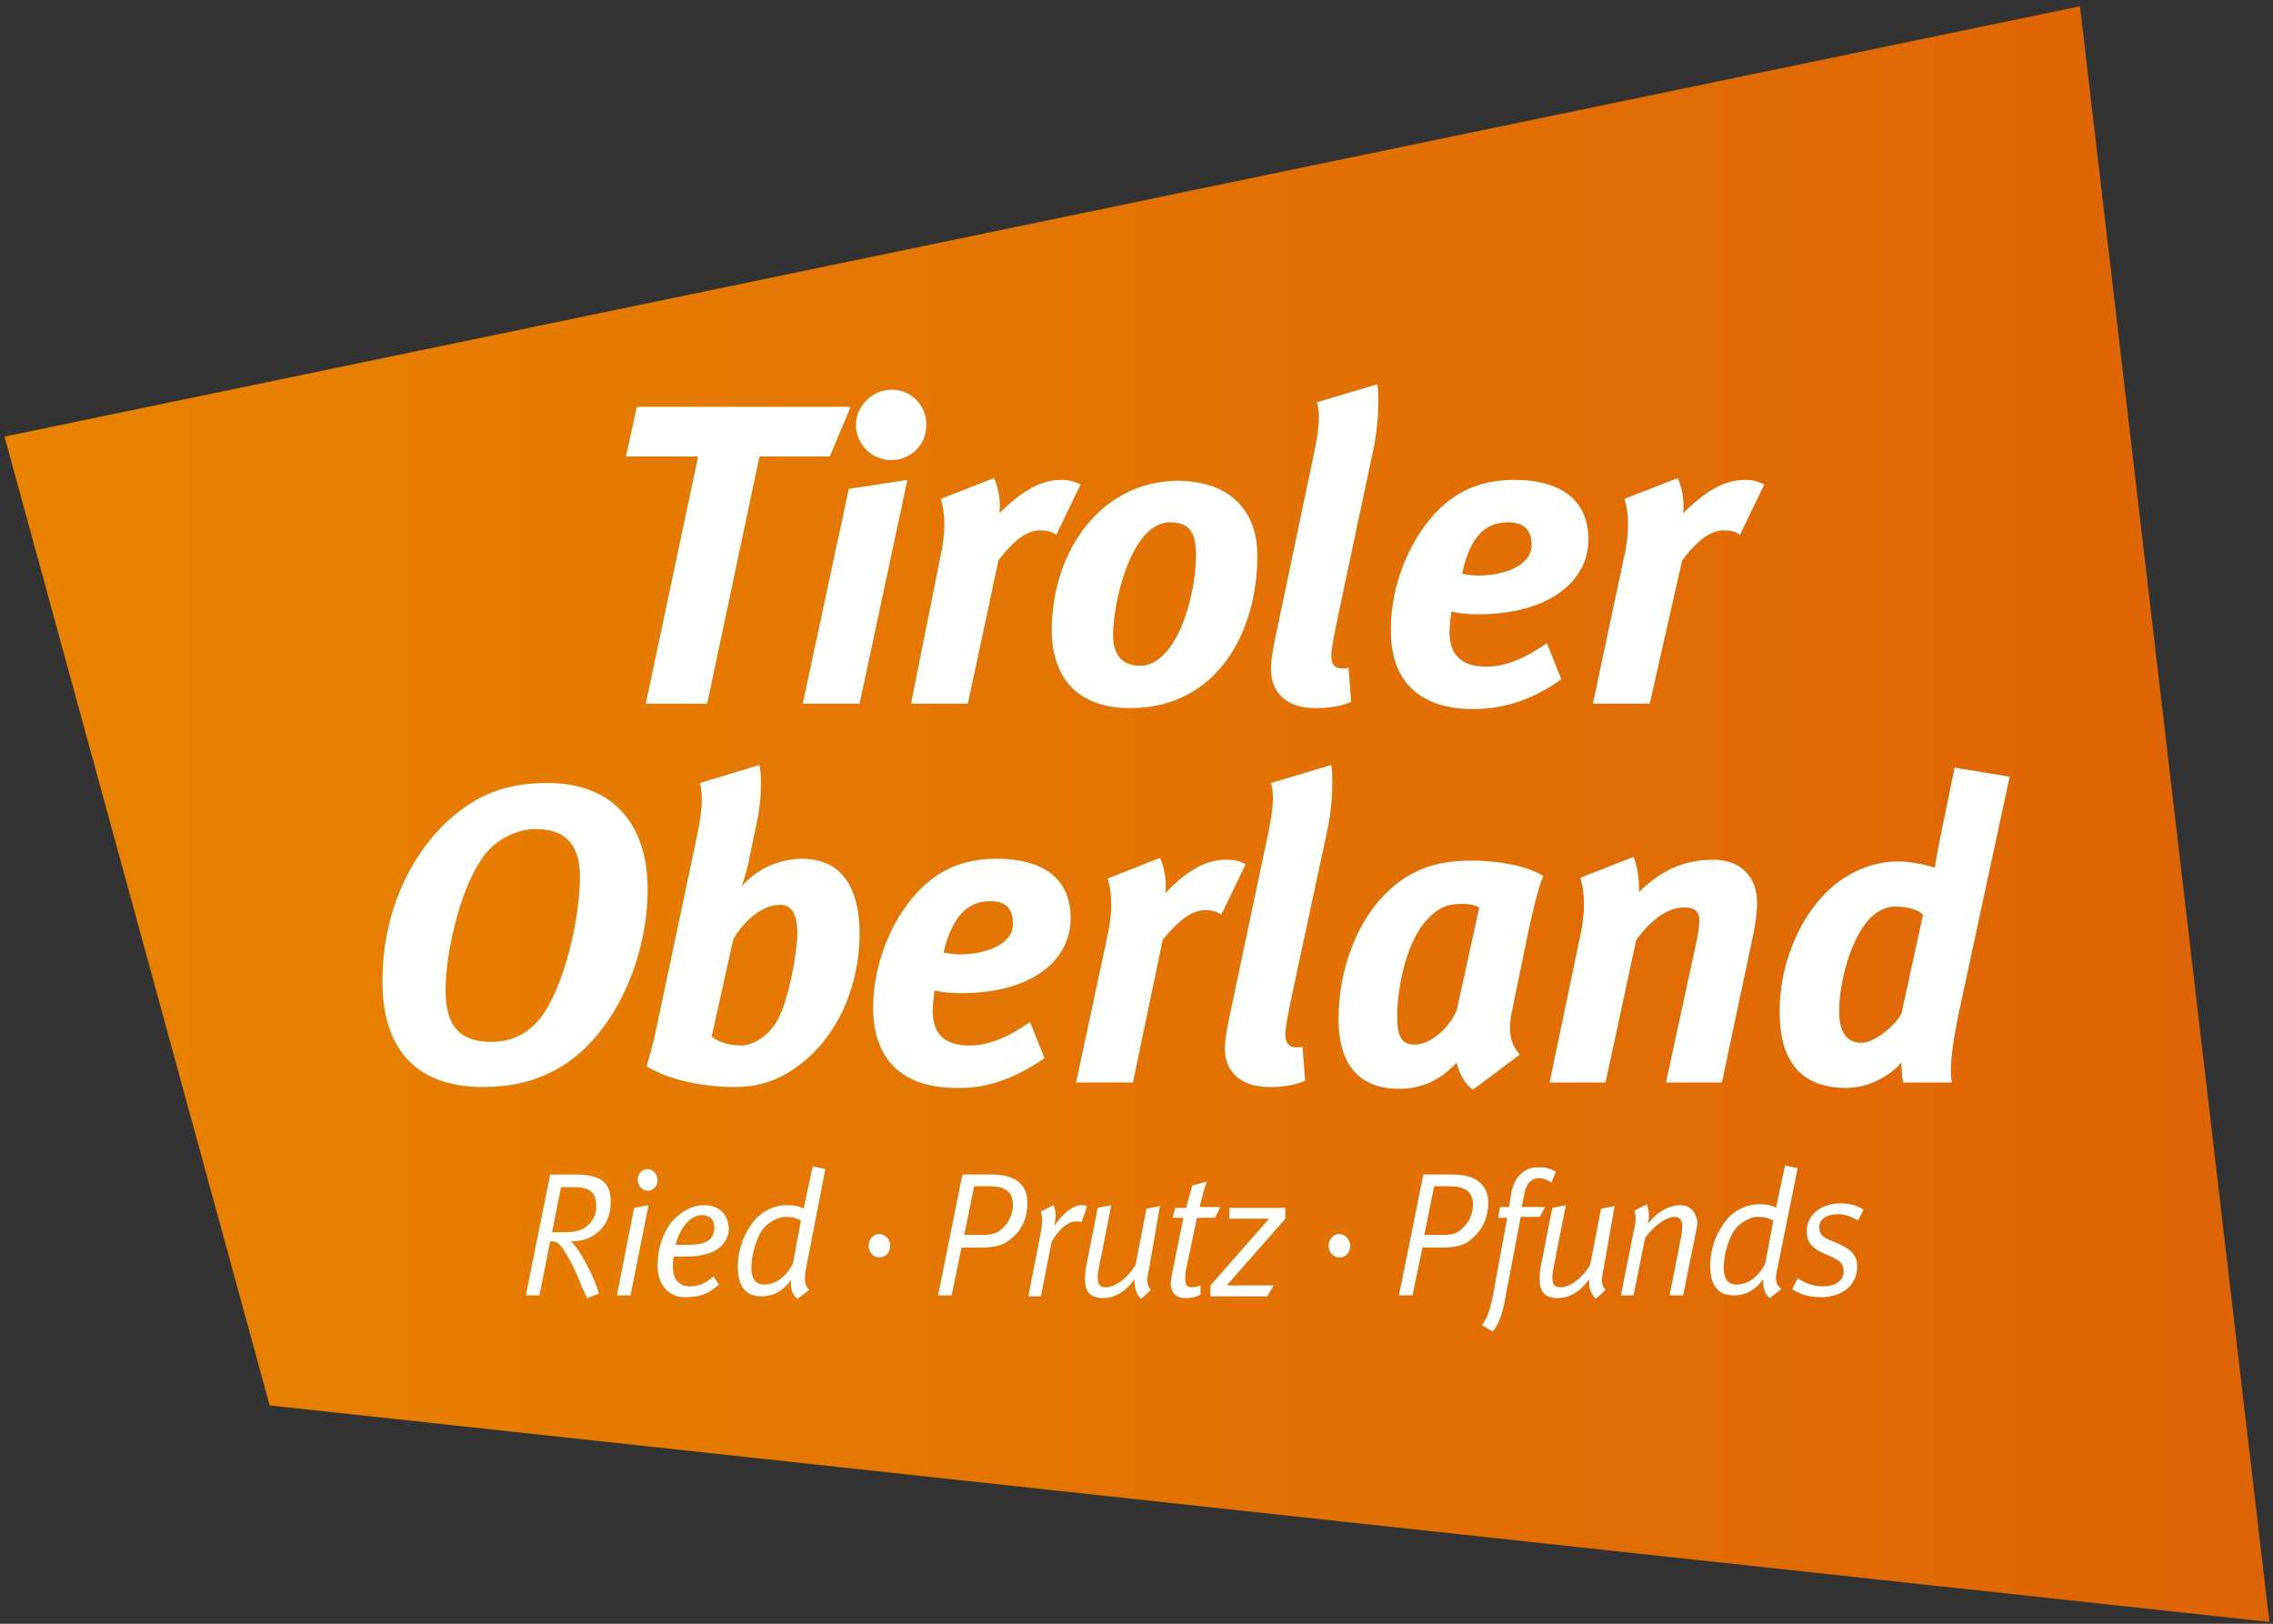
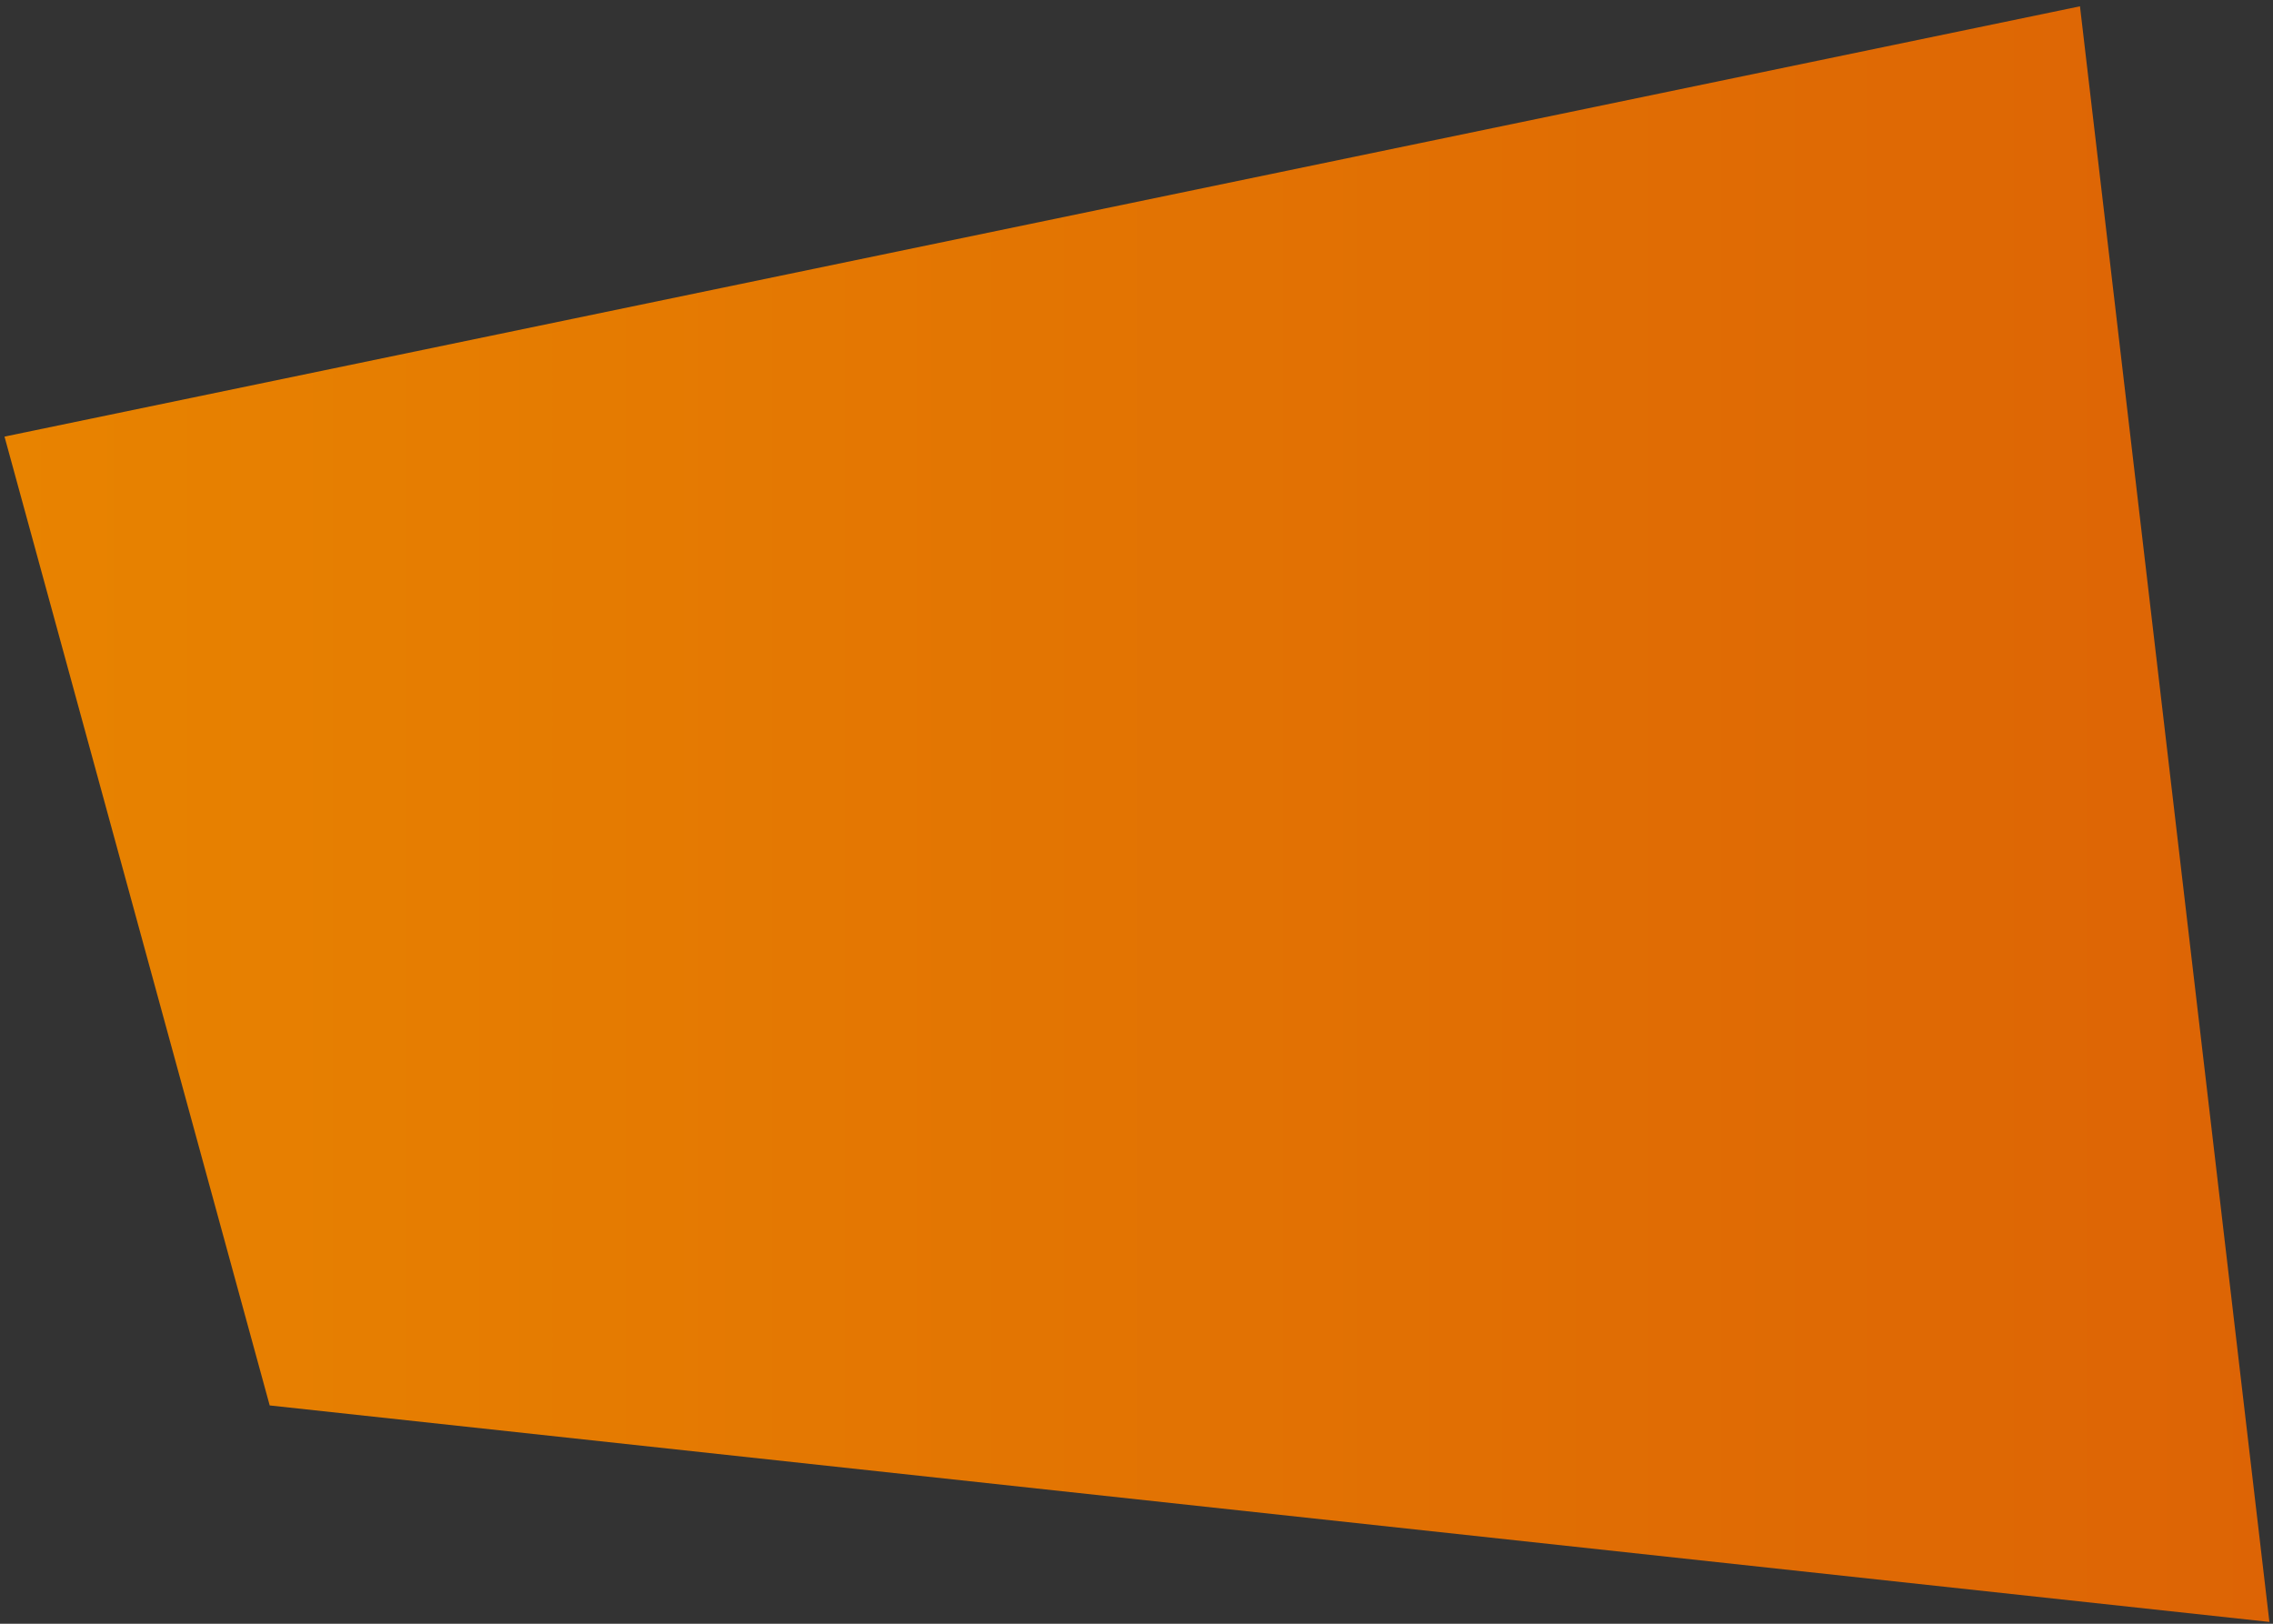
<svg xmlns="http://www.w3.org/2000/svg" version="1.1" id="Layer_1" x="0px" y="0px" viewBox="0 0 252 180" style="enable-background:new 0 0 252 180;" xml:space="preserve">
  <rect x="0" y="0" width="252" height="180" fill="#333333" stroke="none" />
  <style type="text/css">
	.st0{fill:url(#SVGID_1_);}
	.st1{fill:#FFFFFF;}
</style>
  <linearGradient id="SVGID_1_" gradientUnits="userSpaceOnUse" x1="0.473" y1="90.251" x2="251.606" y2="90.251">
    <stop offset="0" style="stop-color:#E88300" />
    <stop offset="1" style="stop-color:#DD6405" />
  </linearGradient>
  <polygon class="st0" points="251.6,179.8 29.9,155.8 0.5,48.4 230.6,0.7 " />
-   <path class="st1" d="M184.7,120h6.2l3.5-16.5c0.2-1,0.4-2.4,0.4-3.4c0-2.9-1.8-4.8-4.9-4.8c-3.5,0-6.1,1.5-8.2,3.6  c0.1-1-0.2-3.1-0.6-3.9l-5.9,2.3c0.5,1.7,0.6,3.7,0,6.4l-3.4,16.3h6.2l3.4-15.8c2-2.7,3.8-3.6,5.3-3.6c1.1,0,1.7,0.3,1.7,1.5  c0,0.5-0.1,1.2-0.3,2.2L184.7,120z M71.8,129.6c-0.6,0-1.1,0.5-1.1,1.2c0,0.6,0.5,1.2,1.1,1.2c0.6,0,1.1-0.5,1.1-1.2  C72.9,130.2,72.4,129.6,71.8,129.6z M186.5,62.1c2-2.6,3.4-3.3,4.6-3.3c0.7,0,1.3,0.1,1.8,0.5l2.7-5.6c-0.9-0.4-1.3-0.5-2.2-0.5  c-2.4,0-4.6,1.5-6.8,3.7c0.2-1.4-0.2-3.1-0.6-3.9l-5.9,2.3c0.5,1.6,0.6,3.7-0.1,6.7l-3.4,16h6.3L186.5,62.1z M78,133.6  c-1.1,0-2.1,0.5-3.1,1.4c-1.4,1.3-2,3.5-2,5.3c0,2.2,1.3,3.5,3,3.5c1.9,0,2.8-0.5,3.8-1.4l-0.6-0.9c-0.9,0.8-1.6,1.1-2.7,1.1  c-1,0-1.8-0.7-1.8-2.1c0-0.4,0-0.8,0.1-1.2c0.4,0,0.8,0,1.2,0c2,0,3.2-0.4,4-1.1c0.5-0.5,0.9-1.2,0.9-2  C80.7,134.6,79.8,133.6,78,133.6z M78.8,137.3c-0.5,0.5-1.2,0.7-2.9,0.7c-0.3,0-0.7,0-1,0c0.5-2,1.7-3.3,2.9-3.3  c1,0,1.4,0.6,1.4,1.4C79.2,136.6,79,137,78.8,137.3z M68.4,143.6h1.5l2-10l-1.6,0.3L68.4,143.6z M101,78h6.3l3.4-15.9  c2-2.6,3.4-3.3,4.6-3.3c0.7,0,1.3,0.1,1.8,0.5l2.7-5.6c-0.9-0.4-1.3-0.5-2.2-0.5c-2.4,0-4.6,1.5-6.8,3.7c0.2-1.4-0.2-3.1-0.6-3.9  l-5.9,2.3c0.5,1.6,0.6,3.7-0.1,6.7L101,78z M145.9,78.5c1.4,0,2.8-0.2,3.9-0.7l-0.3-3.8c-0.2,0.1-0.5,0.1-0.7,0.1  c-0.9,0-1.2-0.5-1.2-1.4c0-0.7,0.2-1.8,0.8-4.7l3.8-17.9c0.7-3.1,0.7-6.4,0.5-7.5l-6.7,2c0.5,1.6,0.1,3.8-0.6,7l-3.8,18.1  c-0.4,1.8-0.7,3.5-0.7,4.4C140.9,76.7,142.5,78.5,145.9,78.5z M71.6,78h6.8l5.8-27.4H92l2.3-5.5H70.6l-1.2,5.5h8L71.6,78z M98.8,51  c2.2,0,3.9-1.7,3.9-3.9c0-2.2-1.7-3.9-3.8-3.9c-2.2,0-4,1.8-4,3.9C94.9,49.2,96.6,51,98.8,51z M125.3,78.5c9.6,0,14.1-8.4,14.1-16.9  c0-5.3-3.4-8.3-8.8-8.3c-8.3,0-14,7.5-14,16.7C116.7,75.5,119.8,78.5,125.3,78.5z M129.7,57.9c1.9,0,2.9,0.8,2.9,3.6  c0,4.7-2.2,12.3-6.2,12.3c-1.8,0-3-1-3-3.4C123.4,66.8,125.4,57.9,129.7,57.9z M71.8,98.6c0-7.3-3.9-11.8-11.1-11.8  c-5,0-7.7,1.6-9.6,3c-4.2,3.1-8.7,9.7-8.7,19c0,6.8,3.1,11.7,11.2,11.7c2.7,0,5.2-0.5,7.4-1.6C67.6,115.8,71.8,106.8,71.8,98.6z   M54.5,115.5c-3.3,0-5.1-1.5-5.1-5.7c0-4.4,1.7-11.6,4.3-15c1.3-1.7,3.5-2.9,5.7-2.9c3.6,0,4.9,2.1,4.9,5.3c0,4.5-1.7,12.3-4.5,15.8  C58.3,114.8,56.4,115.5,54.5,115.5z M163.3,78.6c3.4,0,6.6-1,9.8-3.3l-1.6-4c-2.3,1.6-4.5,2.6-6.7,2.6c-2.6,0-4.1-1.1-4.1-3.9  c0-0.6,0.2-2.2,0.2-2.2s1.2,0.3,2.9,0.3c8,0,12.3-3.7,12.3-8.3c0-4.7-3.5-6.6-8.2-6.6c-3.2,0-5.9,0.9-8.3,3.2  c-3.2,3.1-5.4,8.3-5.4,13.3C154.1,75.6,157.5,78.6,163.3,78.6z M167.2,57.9c1.9,0,2.6,1,2.6,2.5c0,2.4-3.2,3.4-5.9,3.4  c-0.9,0-1.8-0.2-1.8-0.2C163,59.3,164.8,57.9,167.2,57.9z M91.5,129.6l-1.4-0.3l-1,4.7c-0.5-0.3-1-0.4-2-0.4c-1,0-2.3,0.5-3.2,1.4  c-1.3,1.4-2.1,3.4-2.1,5.4c0,2.1,0.8,3.3,2.6,3.3c1.4,0,2.4-0.6,3.3-1.8c-0.1,1.1,0.2,1.6,0.7,2.1l1.3-1c-0.5-0.6-0.6-1-0.3-2.6  L91.5,129.6z M87.9,140.1c-0.9,1.7-2.1,2.3-3.2,2.3c-0.9,0-1.4-0.6-1.4-1.9c0-1.4,0.6-3.6,1.5-4.5c0.6-0.6,1.5-1.1,2.2-1.1  c0.9,0,1.2,0.1,1.8,0.4L87.9,140.1z M63.8,130.2H61l-2.7,13.4h1.5l1.2-6c0.6,0,0.9,0.1,1.4,0.8c0.5,0.8,1,1.6,1.6,3  c0.4,1,0.7,1.7,1.1,2.5l1.3-0.5c-0.2-0.7-0.7-2-1.1-2.7c-0.8-1.6-1.4-2.5-2-3.1h0.2c2.3,0,4.2-1.7,4.2-4.2  C67.8,131.1,66.6,130.2,63.8,130.2z M65.1,135.9c-0.6,0.5-1.3,0.7-2.5,0.7h-1.4l1-5h1.5c1.7,0,2.4,0.6,2.4,2.1  C66.2,134.5,65.7,135.4,65.1,135.9z M179,133.7l-1.5,0.3l-1.2,6.2c-1,1.7-2.4,2.5-3.3,2.5c-0.7,0-0.9-0.3-0.9-1.2  c0-0.3,0.1-0.8,0.2-1.3l1.3-6.6l-1.5,0.3l-1.3,6.6c-0.1,0.4-0.1,1-0.1,1.4c0,1.4,0.7,2,2,2c1.2,0,2.4-0.6,3.5-2.1  c-0.1,1,0.2,1.6,0.7,2.2l1.1-1c-0.5-0.6-0.5-1-0.2-2.4L179,133.7z M161.1,130.2h-3.3l-2.7,13.4h1.5l1.1-5.3h2.2c1.5,0,2.6-0.3,3.3-1  c1.2-1,1.8-2.4,1.8-4C165,131.7,164,130.2,161.1,130.2z M162.1,136.2c-0.5,0.5-1.1,0.7-2.1,0.7h-2.1l1.1-5.4h1.6  c2,0,2.7,0.7,2.7,2.1C163.3,134.5,162.9,135.5,162.1,136.2z M161.5,117.8c0.2,0.9,0.7,2.2,1.8,3l5.2-3.9c-1.1-1.2-1.3-2.6-0.9-4.7  l1.9-9.2c0.4-1.8,1-4.5,1.6-5.9c-2-1.2-5.2-1.7-8-1.7c-4,0-7,1.1-9.6,3.8c-2.9,2.9-5.1,8-5.1,13.8c0,5,2.3,7.7,6.7,7.7  C157.7,120.7,159.7,119.7,161.5,117.8z M157.9,102.3c1.7-2,2.9-2.1,4.4-2.1c0.6,0,1.4,0.2,1.7,0.4l-2.5,11.4  c-0.7,1.7-2.7,3.8-4.7,3.8c-1.4,0-1.9-0.9-1.9-3.1C154.9,109.5,155.9,104.7,157.9,102.3z M171.3,133.8h-2.6l0.3-1.5  c0.2-1.1,0.8-1.7,1.6-1.7c0.5,0,1,0.2,1.4,0.5l0.5-1.2c-0.5-0.3-1-0.5-1.8-0.5c-0.7,0-1.3,0.1-1.8,0.5c-0.7,0.5-1.2,1.3-1.4,2.6  l-0.2,1.3h-1l-0.2,1.2h1l-1.6,8.7c-0.3,1.5-0.6,2.4-1.2,3.2l1.2,0.7c0.7-0.9,1.1-2,1.4-3.8l1.7-8.9h2.1L171.3,133.8z M148.5,136.8  c-0.7,0-1.2,0.6-1.2,1.3c0,0.7,0.5,1.3,1.2,1.3c0.7,0,1.2-0.6,1.2-1.3C149.7,137.4,149.1,136.8,148.5,136.8z M222.8,86.1l-6.1-1  l-1.7,8.3c-0.3,1.4-0.4,2.4-0.5,2.8c-0.5-0.2-2.4-0.7-4.1-0.7c-2.8,0-5.6,1.2-7.8,3.3c-3.4,3.3-5.3,8.5-5.3,13.3  c0,5.6,2.4,8.5,7.4,8.5c2.2,0,4.6-1.1,6.1-2.8c0,0.7,0.1,1.8,0.2,2.2h5.4c-0.2-0.9-0.3-2.9,1-8.8L222.8,86.1z M210.8,112.4  c-0.7,1.3-3,3.2-4.4,3.2c-1.7,0-2.5-1.2-2.5-3.5c0-3,1.1-7.3,2.9-9.7c0.9-1.2,2.1-1.9,3.3-1.9c1.4,0,2.5,0.3,3.1,0.9L210.8,112.4z   M200.3,136.5c0,1.1,0.5,1.8,1.8,2.4l1.1,0.5c0.9,0.4,1.2,0.8,1.2,1.6c0,1-1,1.6-2.3,1.6c-1,0-1.9-0.3-2.8-0.9l-0.6,1.2  c0.8,0.6,2,0.9,3.2,0.9c2.3,0,4-1.3,4-3.4c0-1.1-0.5-1.8-2-2.5l-1.2-0.5c-0.8-0.4-1-0.7-1-1.4c0-0.9,0.9-1.4,2.1-1.4  c0.8,0,1.5,0.3,2.2,0.7l0.6-1.2c-0.7-0.5-1.7-0.7-2.7-0.7C201.8,133.5,200.3,134.7,200.3,136.5z M147.1,92.3  c0.7-3.1,0.7-6.4,0.5-7.5l-6.7,2c0.5,1.6,0.1,3.8-0.6,7l-3.8,18c-0.4,1.7-0.7,3.5-0.7,4.4c0,2.5,1.6,4.3,5,4.3  c1.4,0,2.8-0.2,3.9-0.7l-0.3-3.8c-0.2,0.1-0.5,0.1-0.7,0.1c-0.8,0-1.2-0.5-1.2-1.4c0-0.7,0.2-1.8,0.8-4.7L147.1,92.3z M197.1,140.4  l2.2-10.9l-1.4-0.3l-1,4.7c-0.5-0.3-1-0.4-2-0.4c-1,0-2.3,0.5-3.2,1.4c-1.3,1.4-2.1,3.4-2.1,5.4c0,2.1,0.8,3.3,2.6,3.3  c1.4,0,2.4-0.6,3.3-1.8c-0.1,1.1,0.2,1.6,0.7,2.1l1.3-1C196.9,142.4,196.7,142,197.1,140.4z M195.7,140.1c-0.9,1.7-2.1,2.3-3.2,2.3  c-0.9,0-1.4-0.6-1.4-1.9c0-1.4,0.6-3.6,1.5-4.5c0.6-0.6,1.5-1.1,2.2-1.1c0.9,0,1.2,0.1,1.8,0.4L195.7,140.1z M186.3,133.6  c-1.2,0-2.6,0.7-3.6,2.1c0.2-1,0.1-1.5-0.1-2.2l-1.4,0.7c0.2,0.7,0.2,1.2-0.1,2.4l-1.4,7h1.4l1.3-6.4c1.2-1.6,2.5-2.3,3.2-2.3  c0.6,0,0.9,0.3,0.9,1c0,0.2,0,0.5-0.1,1.1l-1.3,6.6h1.5l1.5-7.4c0-0.2,0.1-0.4,0.1-0.6C188.1,134.4,187.4,133.6,186.3,133.6z   M94.1,54.2L89,78h6.3l5.3-24.8L94.1,54.2z M97.5,136.8c-0.7,0-1.2,0.6-1.2,1.3c0,0.7,0.5,1.3,1.2,1.3s1.2-0.6,1.2-1.3  C98.7,137.4,98.1,136.8,97.5,136.8z M136.3,135.1h4.4l-6.5,7.4v1.2h6.3l0.7-1.2H136l6.5-7.4v-1.2h-6.2V135.1z M88.9,95.2  c-2.8,0-5.3,1.4-6.7,3.1c0.2-0.4,0.8-2.5,0.9-3.3l0.8-3.8c0.5-2.3,0.6-5,0.3-6.4l-6.6,2c0.4,1.6,0.2,3.6-0.5,6.7l-4.5,21.3  c-0.2,0.9-0.7,2.6-0.9,3.4c2,1.3,5.8,2.3,9.7,2.3c2.5,0,4.7-0.6,6.9-2.2c4.5-3.2,7-8.9,7-14.8C95.3,98.4,93.3,95.2,88.9,95.2z   M86.2,113.1c-0.9,1.6-2.6,2.8-4,2.8c-1.6,0-2.7-0.5-3.3-1l2.4-10.8c1.3-2.2,3.3-3.8,5.2-3.8c1.3,0,1.9,1.1,1.9,3.2  C88.4,105.4,87.5,110.7,86.2,113.1z M110,130.2h-3.3l-2.7,13.4h1.5l1.1-5.3h2.2c1.5,0,2.6-0.3,3.3-1c1.3-1,1.8-2.4,1.8-4  C113.9,131.7,113,130.2,110,130.2z M111.1,136.2c-0.5,0.5-1.1,0.7-2.1,0.7h-2.1l1.1-5.4h1.6c2,0,2.7,0.7,2.7,2.1  C112.3,134.5,111.9,135.5,111.1,136.2z M115.8,117.3l-1.6-4c-2.3,1.6-4.5,2.6-6.7,2.6c-2.6,0-4.1-1.1-4.1-3.9c0-0.6,0.2-2.2,0.2-2.2  s1.2,0.3,2.9,0.3c8,0,12.2-3.7,12.2-8.3c0-4.7-3.4-6.6-8.2-6.6c-3.2,0-5.9,0.9-8.3,3.2c-3.2,3.1-5.4,8.3-5.4,13.3  c0,5.9,3.4,8.9,9.2,8.9C109.3,120.7,112.5,119.6,115.8,117.3z M109.8,99.9c1.9,0,2.5,1,2.5,2.5c0,2.4-3.2,3.4-5.9,3.4  c-0.8,0-1.8-0.2-1.8-0.2C105.6,101.4,107.4,99.9,109.8,99.9z M133.6,100.9c0.7,0,1.3,0.1,1.8,0.5l2.7-5.6c-0.8-0.4-1.3-0.5-2.2-0.5  c-2.4,0-4.6,1.5-6.7,3.7c0.2-1.4-0.2-3.1-0.6-3.9l-5.8,2.3c0.5,1.6,0.6,3.7-0.1,6.7l-3.4,15.9h6.3l3.3-15.8  C131,101.6,132.4,100.9,133.6,100.9z M131.4,141.8c0-0.3,0-0.6,0.1-1.1l1.2-5.7h2l0.6-1.2h-2.3c0.2-0.8,0.5-2.1,0.8-2.8l-1.6,0.4  c-0.2,0.7-0.5,1.7-0.7,2.5h-1.2L130,135h1.2l-1.2,5.9c-0.1,0.5-0.2,1.1-0.2,1.4c0,1,0.6,1.6,1.6,1.6c0.7,0,1.2-0.1,1.7-0.4v-1  c-0.3,0.1-0.6,0.2-1,0.2C131.7,142.7,131.4,142.5,131.4,141.8z M128.6,133.7l-1.5,0.3l-1.2,6.2c-1,1.7-2.4,2.5-3.3,2.5  c-0.7,0-0.9-0.3-0.9-1.2c0-0.3,0.1-0.8,0.2-1.3l1.3-6.6l-1.5,0.3l-1.3,6.6c-0.1,0.4-0.1,1-0.1,1.4c0,1.4,0.7,2,2,2  c1.2,0,2.4-0.6,3.5-2.1c-0.1,1,0.2,1.6,0.7,2.2l1.1-1c-0.5-0.6-0.5-1-0.2-2.4L128.6,133.7z M119.9,133.6c-0.9,0-2.1,0.9-3,2.3  c0.2-1.2,0.2-1.6-0.1-2.3l-1.4,0.7c0.2,0.7,0.2,1.3-0.1,2.8l-1.3,6.6h1.4l1.2-6.1c0.9-1.4,1.8-2.2,2.7-2.2c0.3,0,0.4,0,0.6,0.1  l0.6-1.7C120.4,133.6,120.3,133.6,119.9,133.6z" />
</svg>